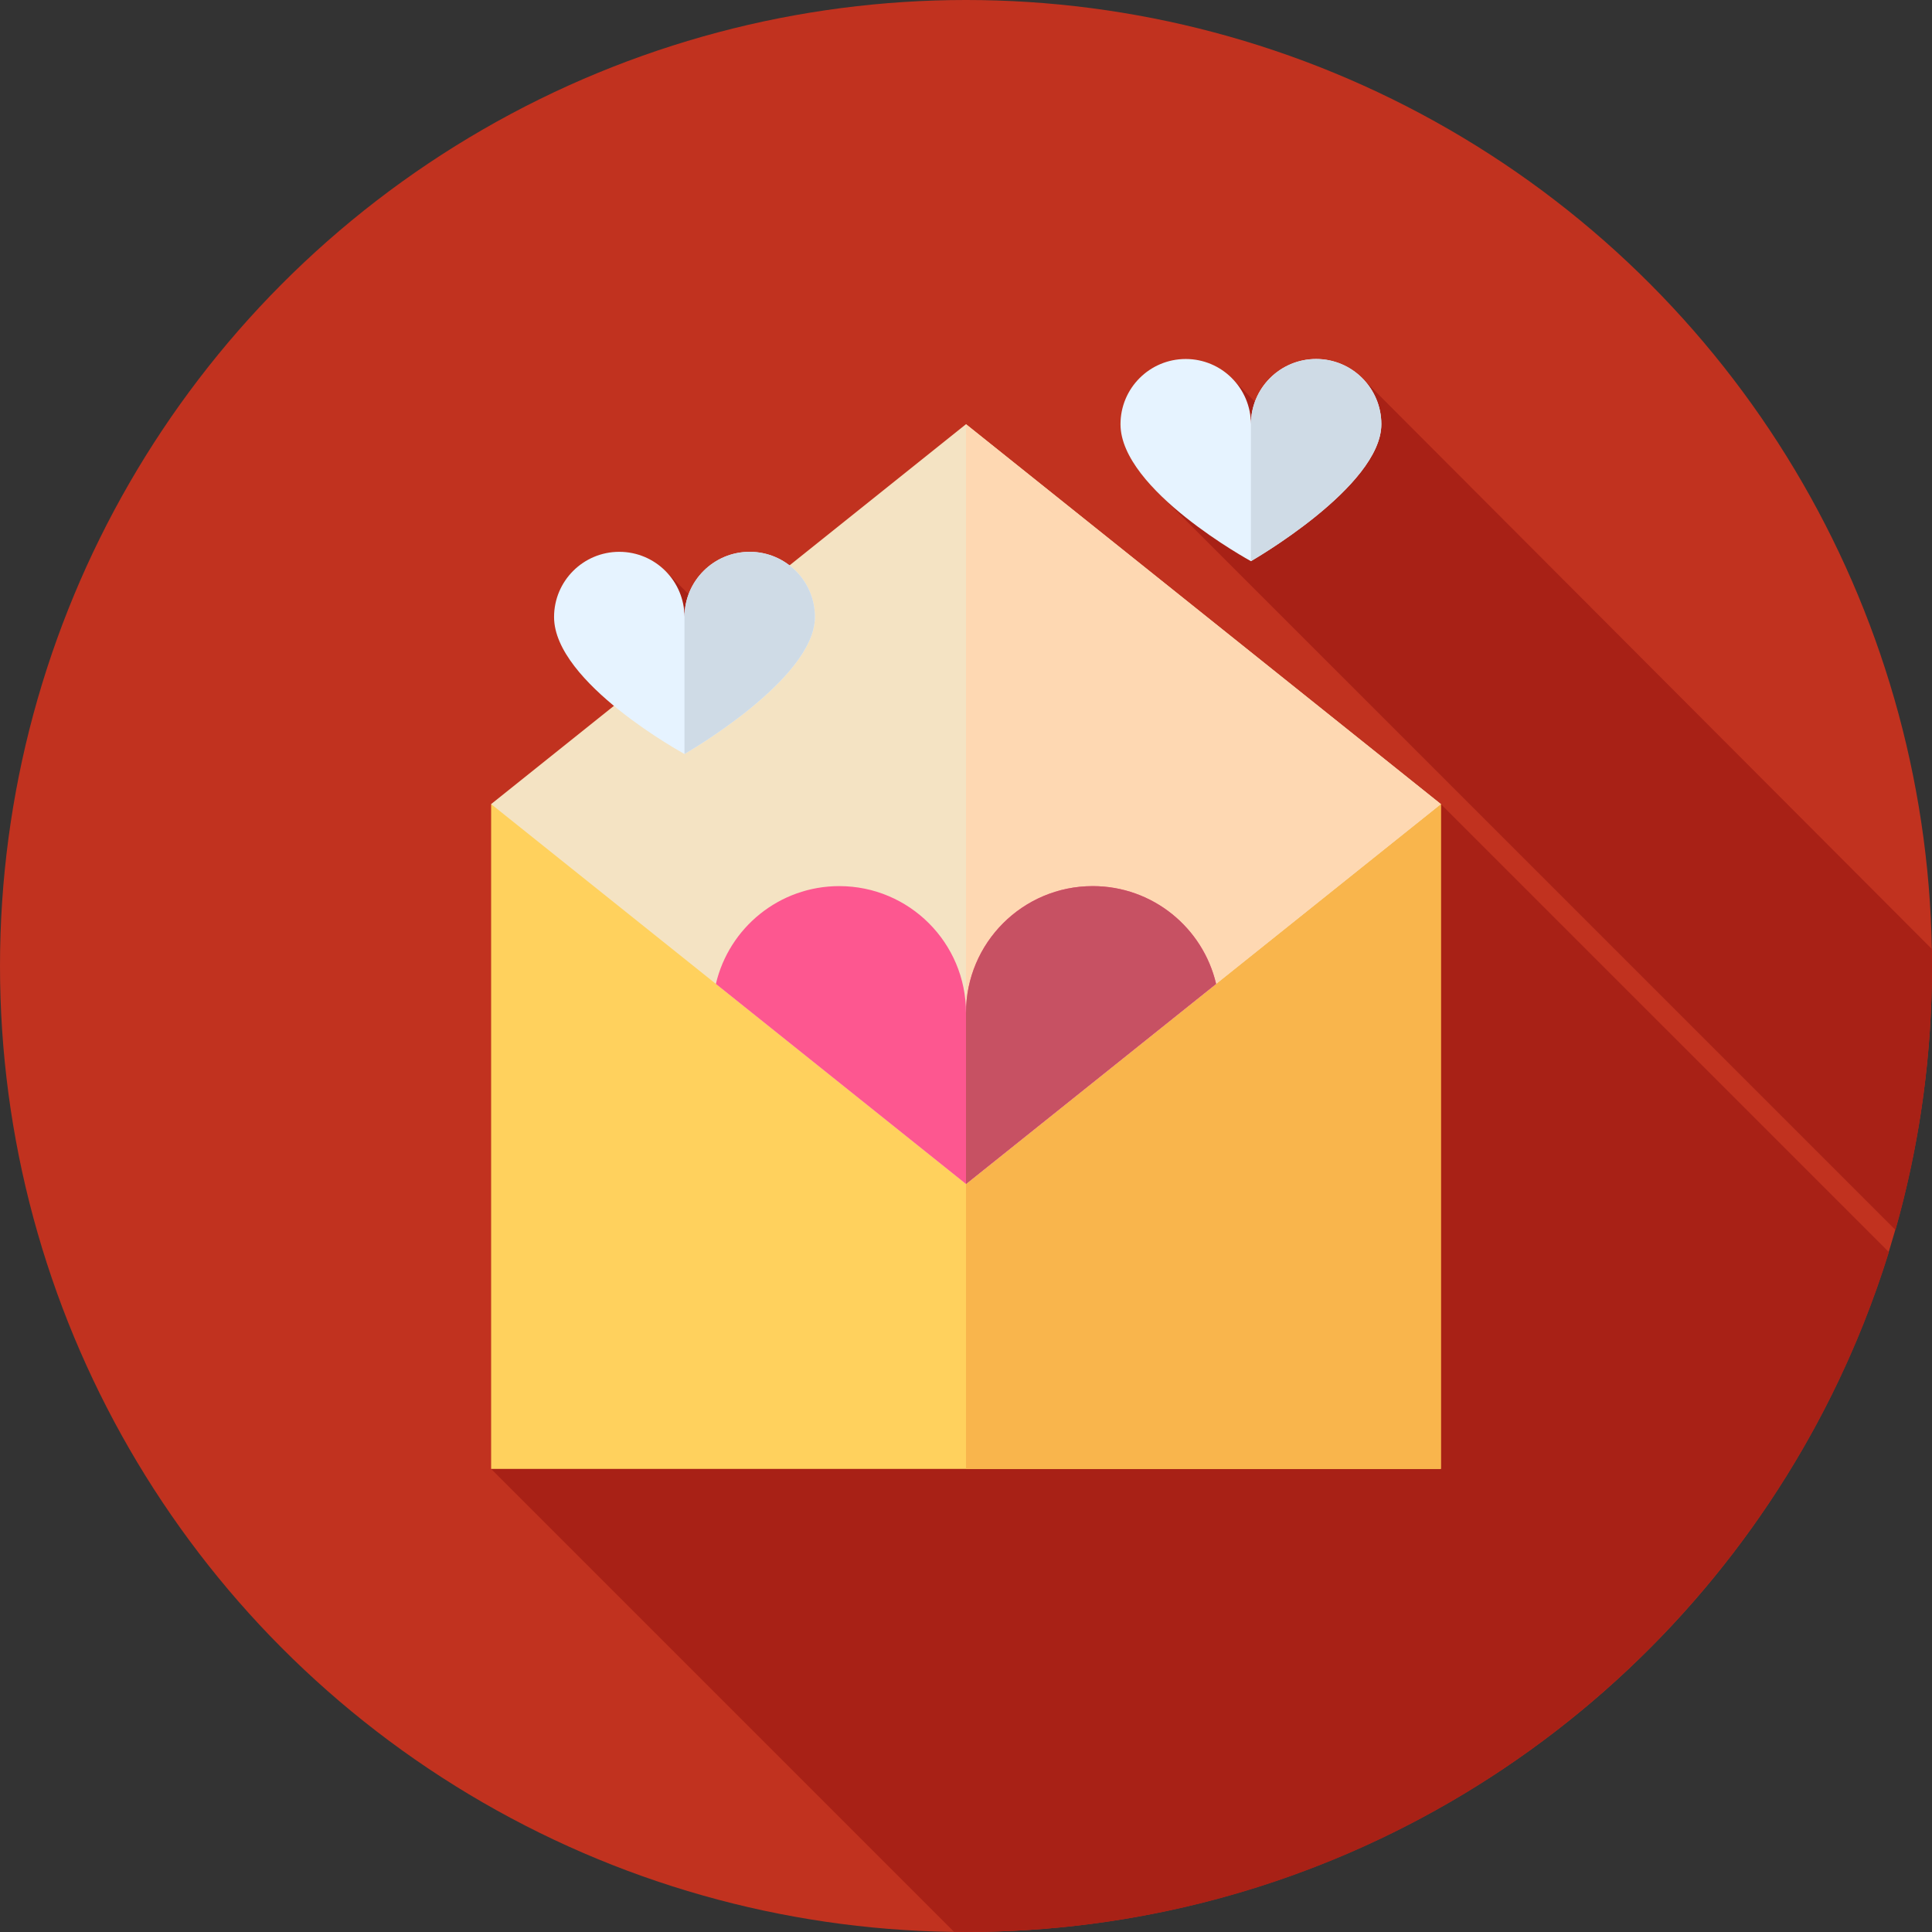
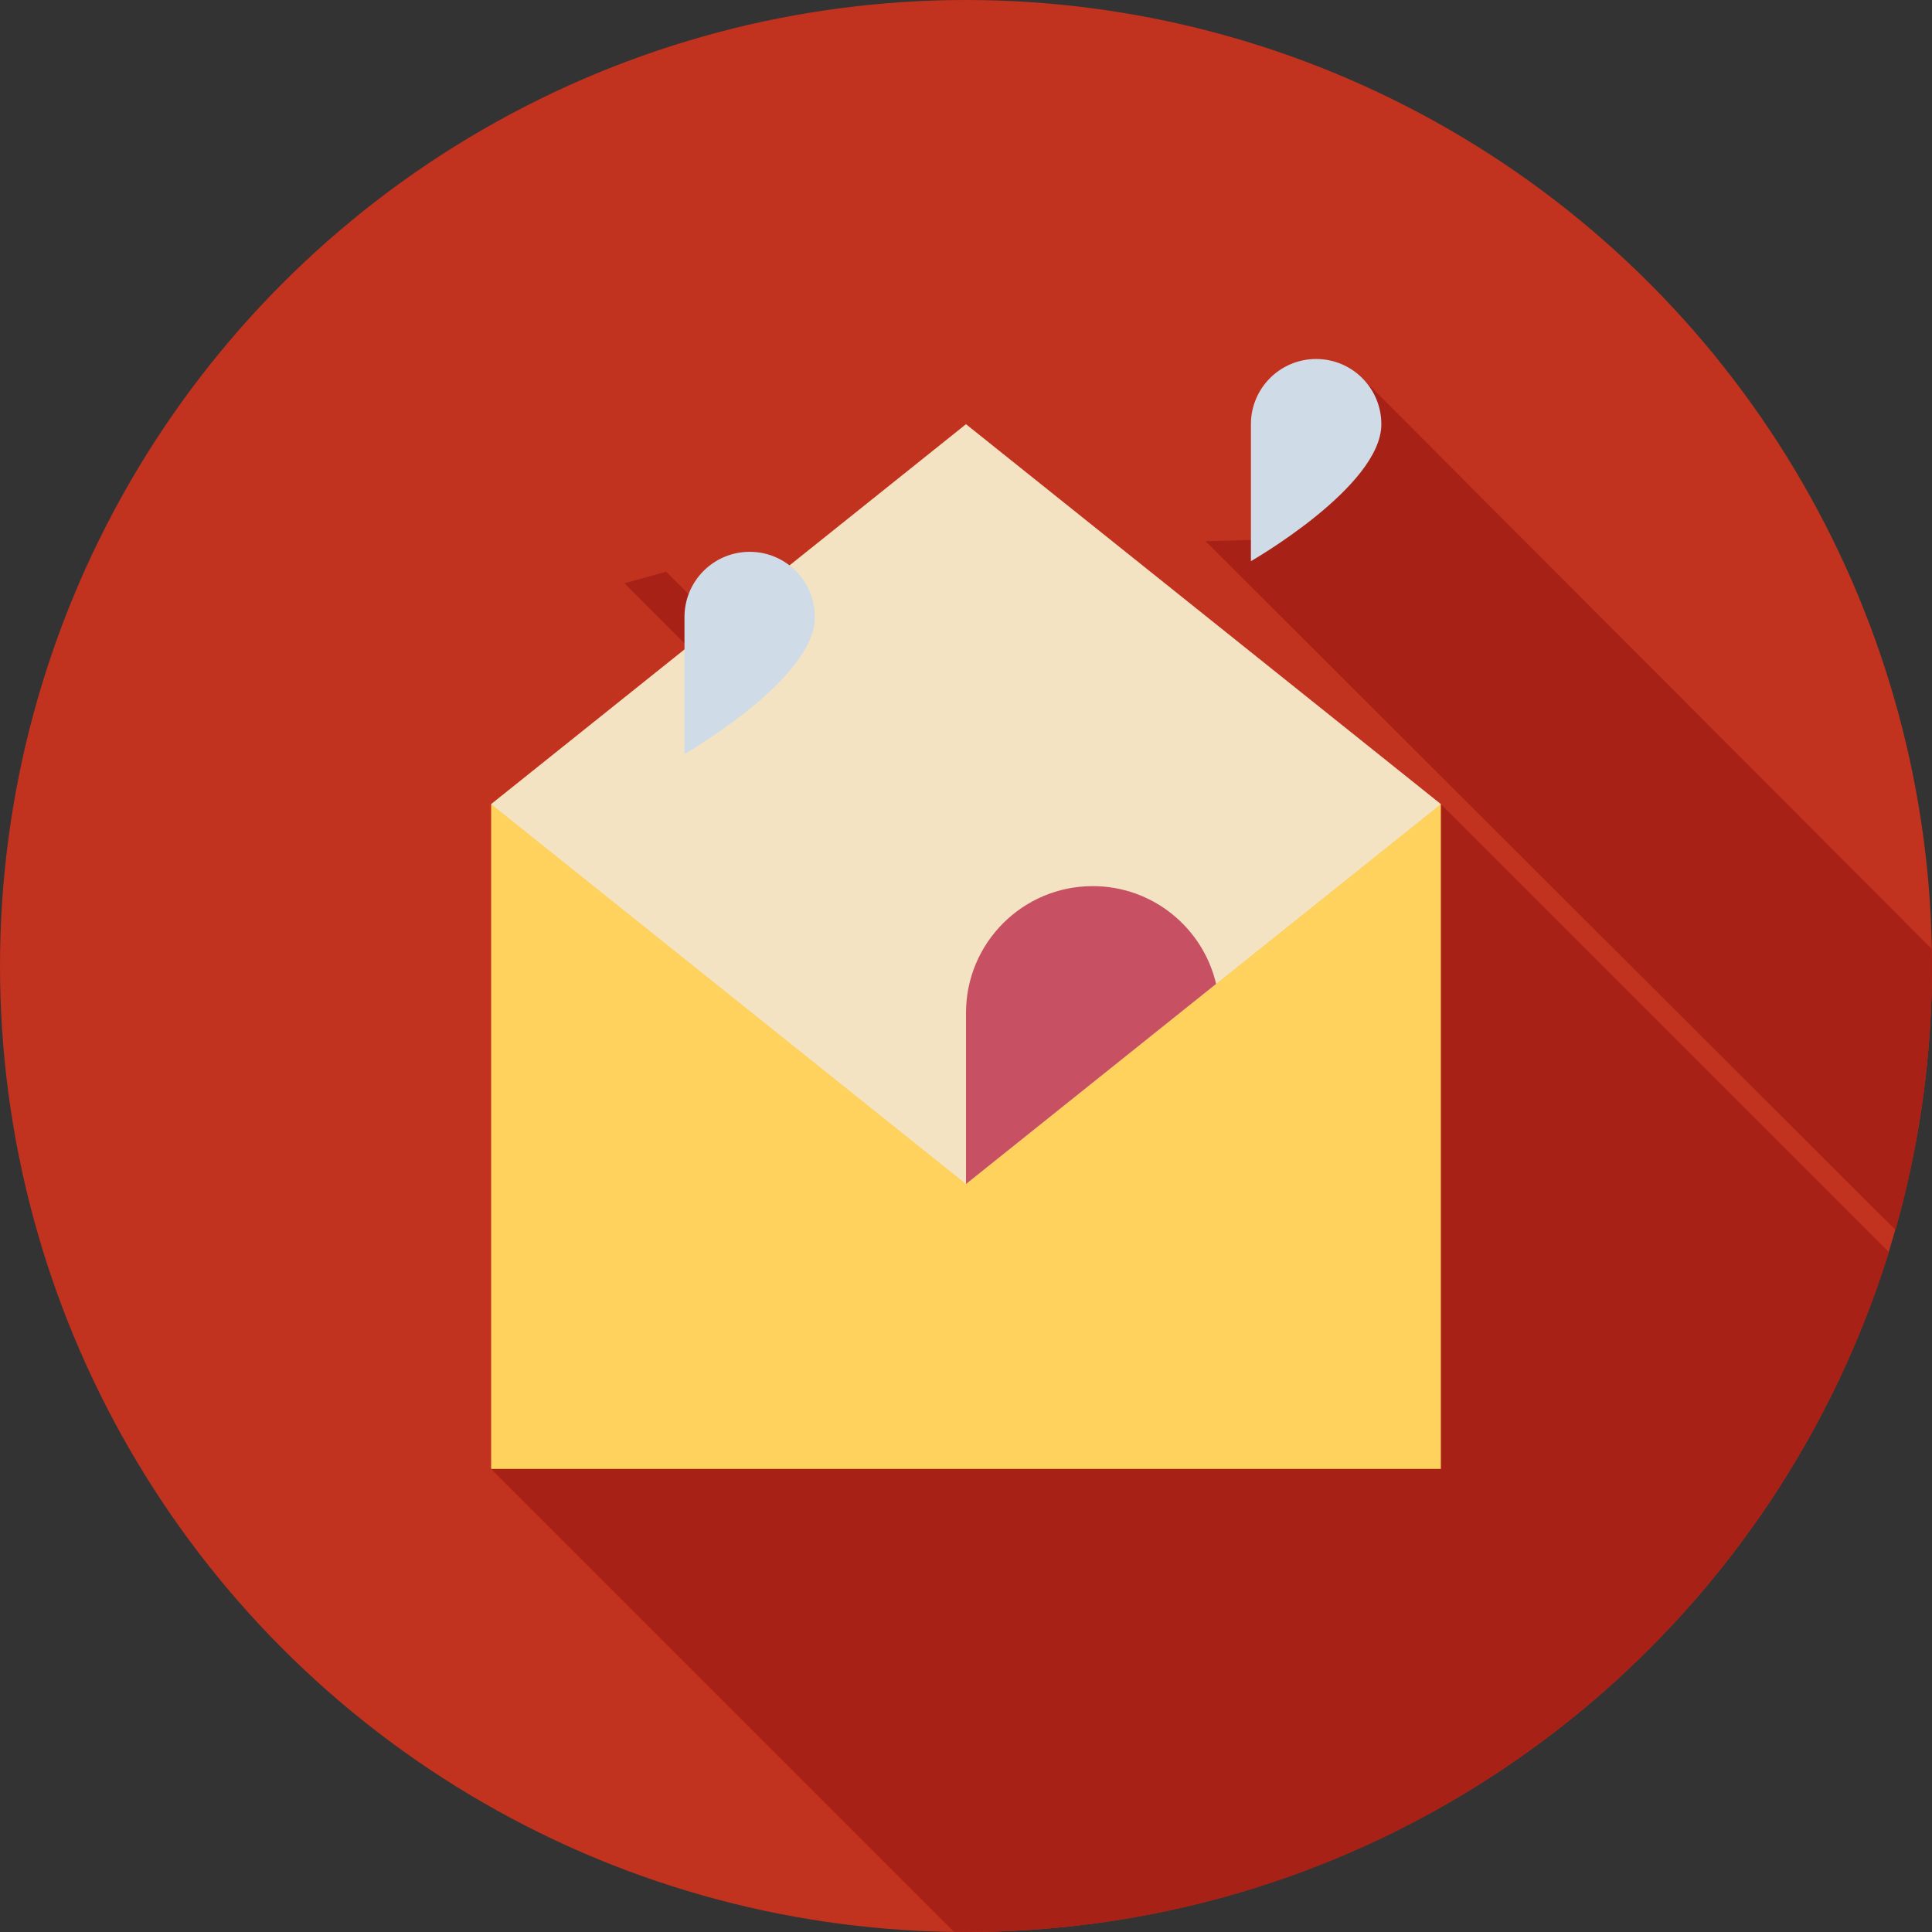
<svg xmlns="http://www.w3.org/2000/svg" version="1.1" id="Layer_1" viewBox="0 0 512 512" xml:space="preserve">
  <rect x="0" y="0" width="512" height="512" fill="#333333" stroke="none" />
  <circle style="fill:#C1321F;" cx="256" cy="256" r="256" />
  <g>
    <path style="fill:#A82116;" d="M500.579,331.829L381.845,213.095l-78.276,48.524l-5.835-5.835l-9.426,7.509L176.531,151.518   l-11.036,3.06L280.46,269.543L130.155,389.279l122.68,122.68c1.055,0.012,2.107,0.04,3.165,0.04   C370.984,512,468.258,436.191,500.579,331.829z" />
-     <path style="fill:#A82116;" d="M340.404,114.469l-14.108-14.405l-3.213,4.956l12.588,12.588l-13.143,10.907l-17.136,0.515   L502.32,325.96c6.304-22.235,9.68-45.704,9.68-69.96c0-1.51-0.031-3.013-0.057-4.517L360.934,100.149L340.404,114.469z" />
+     <path style="fill:#A82116;" d="M340.404,114.469l-3.213,4.956l12.588,12.588l-13.143,10.907l-17.136,0.515   L502.32,325.96c6.304-22.235,9.68-45.704,9.68-69.96c0-1.51-0.031-3.013-0.057-4.517L360.934,100.149L340.404,114.469z" />
  </g>
  <rect x="130.155" y="213.092" style="fill:#FFD15D;" width="251.69" height="176.183" />
-   <rect x="256" y="213.092" style="fill:#F9B54C;" width="125.845" height="176.183" />
  <polygon style="fill:#F4E3C3;" points="130.155,213.095 256,313.772 381.845,213.095 256,112.419 " />
-   <polygon style="fill:#FED8B2;" points="256,112.421 256,313.772 381.845,213.095 " />
-   <path style="fill:#FD5790;" d="M256,313.772c0,0,33.233-26.588,66.279-53.024c-3.469-14.853-16.786-25.919-32.696-25.919  c-18.548,0-33.585,15.036-33.585,33.585c0-18.548-15.036-33.585-33.585-33.585c-15.91,0-29.225,11.066-32.696,25.919L256,313.772z" />
  <path style="fill:#C75163;" d="M289.585,234.83c-18.544,0-33.578,15.031-33.583,33.575v45.368  c0.012-0.009,33.239-26.591,66.279-53.024C318.81,245.896,305.493,234.83,289.585,234.83z" />
-   <path style="fill:#E6F3FF;" d="M146.832,163.519c0-9.544,7.737-17.282,17.282-17.282s17.282,7.737,17.282,17.282  c0-9.544,7.737-17.282,17.282-17.282s17.282,7.737,17.282,17.282c0,16.525-34.563,36.292-34.563,36.292  S146.832,180.976,146.832,163.519z" />
  <path style="fill:#CFDBE6;" d="M181.395,163.519c0-9.544,7.737-17.282,17.282-17.282s17.282,7.737,17.282,17.282  c0,16.525-34.563,36.292-34.563,36.292v-36.292H181.395z" />
-   <path style="fill:#E6F3FF;" d="M296.944,112.419c0-9.544,7.737-17.282,17.282-17.282c9.545,0,17.28,7.739,17.28,17.282  c0-9.544,7.737-17.282,17.282-17.282c9.545,0,17.282,7.737,17.282,17.282c0,16.525-34.563,36.292-34.563,36.292  S296.944,129.876,296.944,112.419z" />
  <path style="fill:#CFDBE6;" d="M331.507,112.419c0-9.544,7.737-17.282,17.282-17.282c9.545,0,17.282,7.737,17.282,17.282  c0,16.525-34.563,36.292-34.563,36.292v-36.292H331.507z" />
</svg>